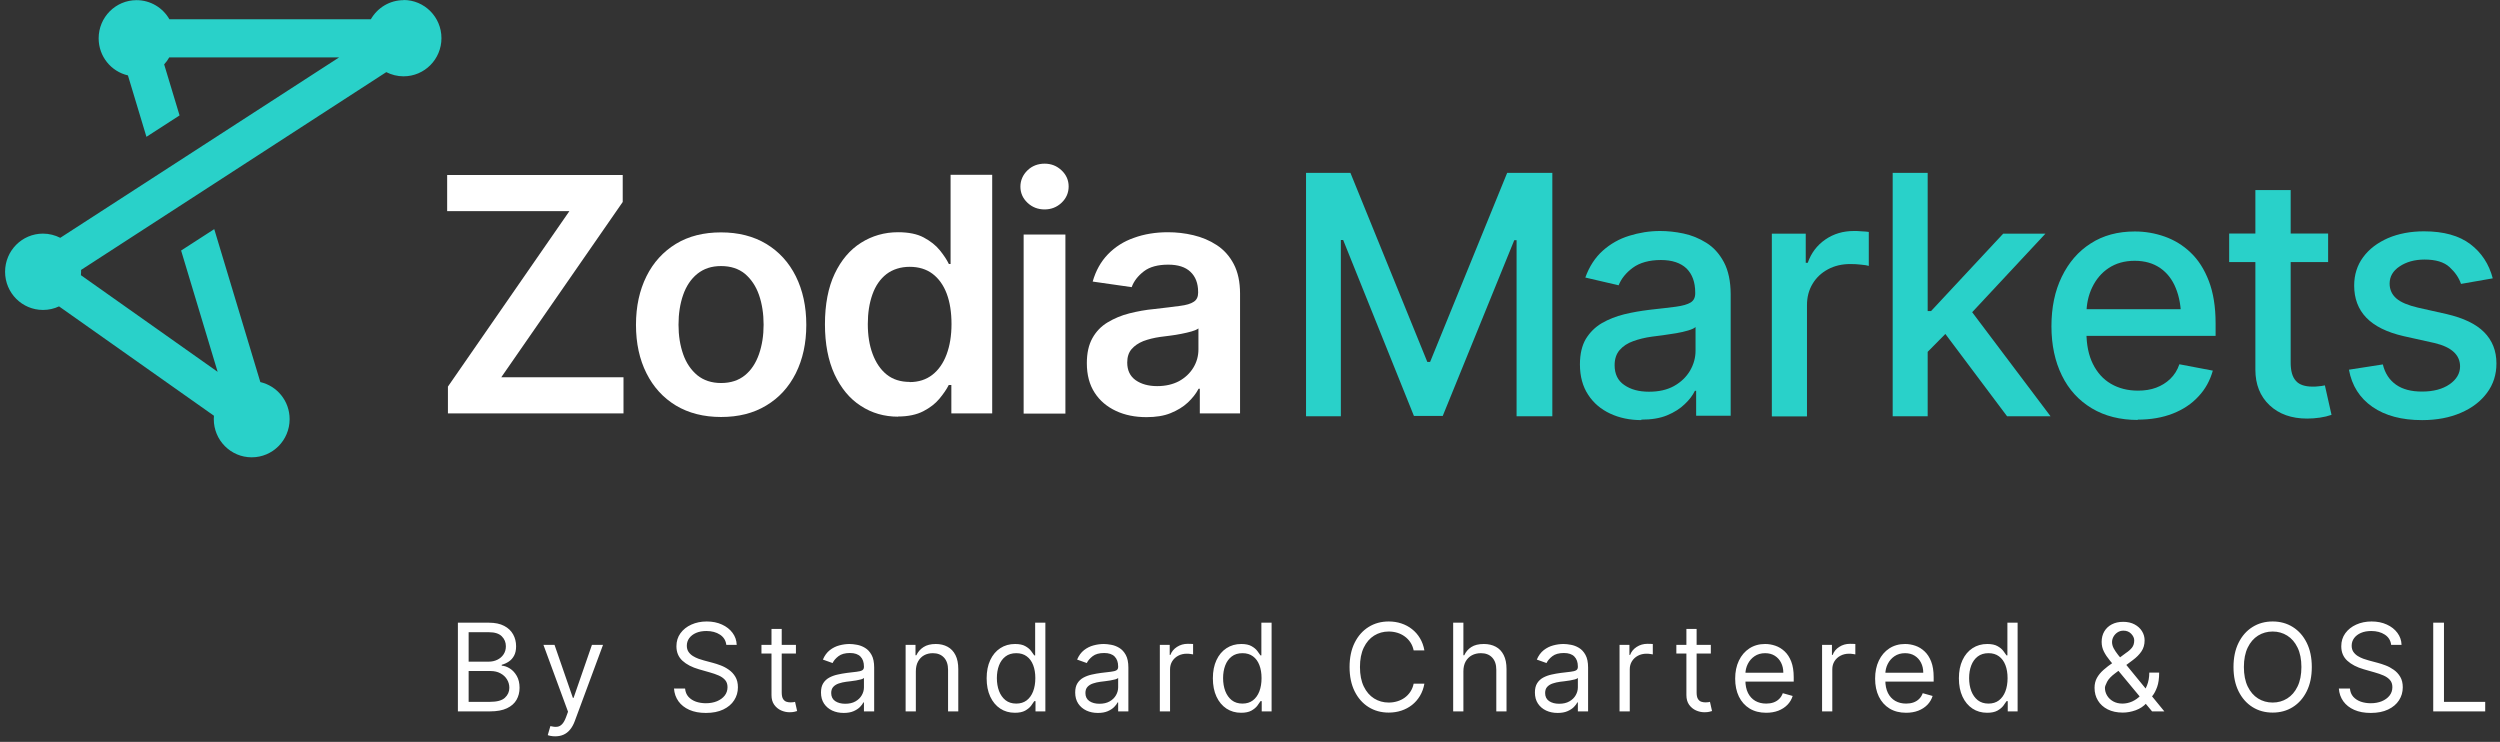
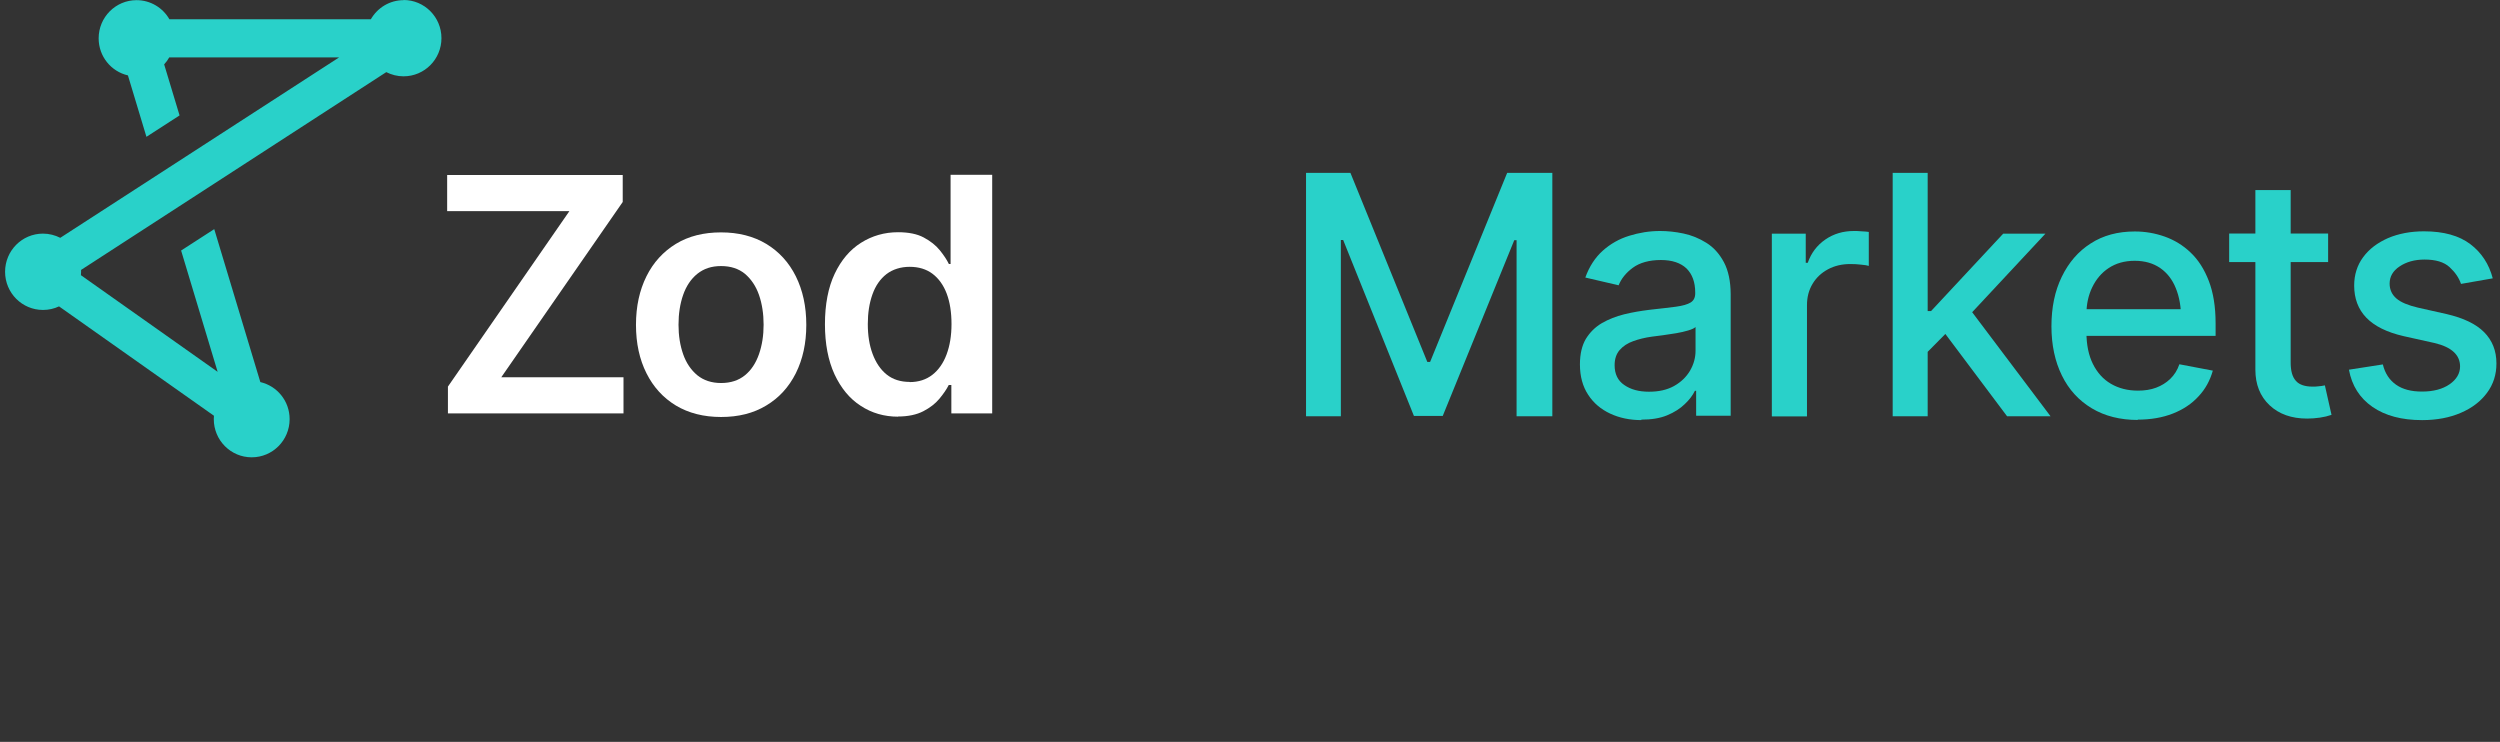
<svg xmlns="http://www.w3.org/2000/svg" width="246" height="73" viewBox="0 0 246 73" fill="none">
  <rect x="0" y="0" width="246" height="73" fill="#333333" stroke="none" />
  <path d="M128.513 17.008H132.881L140.449 35.615H140.722L148.306 17.008H152.75V40.958H149.231V23.633H149.004L141.966 40.927H139.13L132.168 23.617H131.941V40.958H128.513V17.008Z" fill="#29D1C9" />
  <path d="M161.502 41.338C160.379 41.338 159.348 41.124 158.438 40.697C157.528 40.27 156.8 39.659 156.269 38.835C155.738 38.026 155.465 37.033 155.465 35.858C155.465 34.835 155.662 34.011 156.042 33.355C156.436 32.714 156.952 32.194 157.619 31.798C158.286 31.416 159.014 31.126 159.818 30.928C160.622 30.729 161.456 30.592 162.306 30.485C163.383 30.363 164.247 30.271 164.914 30.18C165.582 30.088 166.052 29.951 166.355 29.767C166.659 29.584 166.81 29.279 166.81 28.867V28.791C166.81 27.768 166.522 26.989 165.961 26.424C165.385 25.875 164.55 25.585 163.428 25.585C162.306 25.585 161.35 25.844 160.668 26.348C159.985 26.852 159.53 27.432 159.272 28.073L155.996 27.31C156.39 26.211 156.967 25.341 157.71 24.669C158.468 23.997 159.318 23.509 160.304 23.204C161.289 22.898 162.291 22.73 163.367 22.73C164.08 22.73 164.839 22.807 165.643 22.975C166.446 23.143 167.19 23.448 167.902 23.891C168.615 24.333 169.192 24.974 169.632 25.799C170.071 26.623 170.299 27.692 170.299 28.989V40.911H166.901V38.453H166.78C166.568 38.896 166.234 39.338 165.779 39.766C165.324 40.208 164.748 40.575 164.05 40.865C163.352 41.155 162.503 41.292 161.517 41.292L161.502 41.338ZM162.26 38.545C163.231 38.545 164.05 38.361 164.732 37.98C165.415 37.598 165.931 37.094 166.295 36.484C166.659 35.858 166.841 35.202 166.841 34.515V32.179C166.719 32.301 166.477 32.408 166.128 32.515C165.779 32.622 165.37 32.714 164.93 32.79C164.475 32.866 164.05 32.927 163.625 32.988C163.201 33.049 162.837 33.095 162.548 33.126C161.881 33.217 161.259 33.37 160.713 33.568C160.152 33.767 159.712 34.057 159.378 34.438C159.045 34.82 158.878 35.324 158.878 35.934C158.878 36.804 159.196 37.461 159.833 37.888C160.47 38.331 161.274 38.545 162.26 38.545Z" fill="#29D1C9" />
  <path d="M174.349 40.956V22.99H177.685V25.86H177.883C178.216 24.898 178.793 24.135 179.612 23.57C180.431 23.005 181.371 22.73 182.418 22.73C182.63 22.73 182.888 22.73 183.176 22.761C183.464 22.776 183.707 22.791 183.889 22.822V26.165C183.752 26.119 183.51 26.073 183.146 26.043C182.782 25.997 182.433 25.982 182.069 25.982C181.25 25.982 180.522 26.15 179.869 26.501C179.217 26.852 178.717 27.325 178.353 27.936C177.989 28.546 177.807 29.233 177.807 30.027V40.972H174.364L174.349 40.956Z" fill="#29D1C9" />
  <path d="M186.24 40.958V17.008H189.683V40.958H186.24ZM189.44 34.867L189.395 30.609H190.016L197.115 22.991H201.271L193.171 31.677H192.595L189.44 34.867ZM197.494 40.958L191.108 32.44L193.505 29.983L201.771 40.958H197.494Z" fill="#29D1C9" />
  <path d="M210.371 41.324C208.627 41.324 207.11 40.942 205.836 40.179C204.562 39.416 203.576 38.347 202.894 36.958C202.211 35.569 201.862 33.951 201.862 32.104C201.862 30.257 202.196 28.639 202.878 27.235C203.561 25.83 204.501 24.731 205.73 23.953C206.958 23.159 208.399 22.777 210.068 22.777C211.084 22.777 212.055 22.945 213.01 23.281C213.951 23.617 214.815 24.136 215.558 24.853C216.317 25.571 216.908 26.502 217.348 27.647C217.788 28.792 218.015 30.181 218.015 31.799V33.05H203.819V30.425H216.226L214.618 31.295C214.618 30.196 214.451 29.219 214.102 28.364C213.769 27.525 213.253 26.853 212.57 26.38C211.888 25.907 211.054 25.662 210.053 25.662C209.052 25.662 208.202 25.907 207.489 26.38C206.776 26.853 206.246 27.494 205.866 28.288C205.487 29.082 205.305 29.952 205.305 30.898V32.684C205.305 33.92 205.518 34.959 205.942 35.813C206.367 36.668 206.958 37.325 207.717 37.767C208.475 38.21 209.37 38.439 210.371 38.439C211.038 38.439 211.63 38.347 212.161 38.149C212.692 37.95 213.162 37.66 213.556 37.279C213.951 36.897 214.254 36.424 214.451 35.844L217.742 36.47C217.469 37.431 217.014 38.286 216.332 39.004C215.665 39.736 214.815 40.301 213.799 40.698C212.783 41.095 211.63 41.293 210.326 41.293L210.371 41.324Z" fill="#29D1C9" />
  <path d="M229.088 22.977V25.786H219.35V22.977H229.088ZM221.944 18.703H225.402V35.677C225.402 36.502 225.569 37.097 225.918 37.479C226.251 37.86 226.813 38.043 227.556 38.043C227.738 38.043 227.935 38.043 228.132 38.013C228.344 37.998 228.542 37.967 228.769 37.921L229.421 40.822C229.073 40.944 228.693 41.035 228.269 41.096C227.844 41.157 227.434 41.188 227.025 41.188C225.478 41.188 224.249 40.745 223.324 39.875C222.399 39.005 221.929 37.83 221.929 36.38V18.703H221.944Z" fill="#29D1C9" />
  <path d="M245.302 27.387L242.162 27.936C241.965 27.341 241.586 26.792 241.04 26.288C240.494 25.784 239.675 25.54 238.582 25.54C237.597 25.54 236.793 25.769 236.125 26.212C235.458 26.654 235.139 27.219 235.139 27.906C235.139 28.501 235.367 28.99 235.807 29.371C236.247 29.753 236.96 30.043 237.93 30.272L240.782 30.913C242.405 31.295 243.633 31.875 244.437 32.684C245.241 33.493 245.65 34.516 245.65 35.767C245.65 36.851 245.347 37.813 244.725 38.652C244.103 39.492 243.254 40.148 242.147 40.621C241.055 41.094 239.781 41.339 238.34 41.339C236.338 41.339 234.715 40.911 233.456 40.041C232.197 39.171 231.423 37.95 231.135 36.378L234.472 35.859C234.684 36.744 235.124 37.401 235.776 37.858C236.429 38.316 237.278 38.53 238.325 38.53C239.447 38.53 240.357 38.286 241.04 37.813C241.722 37.339 242.071 36.744 242.071 36.057C242.071 34.928 241.237 34.149 239.553 33.752L236.535 33.081C234.866 32.699 233.638 32.088 232.834 31.249C232.045 30.424 231.651 29.371 231.651 28.104C231.651 27.051 231.939 26.105 232.531 25.311C233.122 24.502 233.941 23.891 234.973 23.433C236.004 22.991 237.202 22.762 238.522 22.762C240.463 22.762 241.98 23.189 243.087 24.029C244.194 24.868 244.922 25.998 245.286 27.387H245.302Z" fill="#29D1C9" />
  <path d="M44.076 40.68V38.04L56.028 20.775H44V17.219H61.276V19.875L49.324 37.124H61.352V40.68H44.076Z" fill="white" />
  <path d="M70.953 41.032C69.239 41.032 67.752 40.65 66.508 39.903C65.249 39.139 64.294 38.086 63.611 36.727C62.929 35.369 62.58 33.781 62.58 31.965C62.58 30.148 62.929 28.561 63.611 27.187C64.294 25.813 65.265 24.76 66.508 23.997C67.767 23.233 69.239 22.867 70.953 22.867C72.666 22.867 74.153 23.249 75.397 23.997C76.64 24.745 77.626 25.813 78.309 27.187C78.991 28.561 79.34 30.148 79.34 31.965C79.34 33.781 78.991 35.354 78.309 36.727C77.626 38.086 76.655 39.154 75.397 39.903C74.138 40.666 72.666 41.032 70.953 41.032ZM70.953 37.689C71.908 37.689 72.682 37.43 73.303 36.926C73.925 36.422 74.38 35.72 74.684 34.85C74.987 33.98 75.139 33.018 75.139 31.95C75.139 30.881 74.987 29.889 74.684 29.019C74.38 28.149 73.91 27.462 73.303 26.943C72.682 26.439 71.908 26.18 70.953 26.18C69.997 26.18 69.254 26.439 68.617 26.943C67.995 27.447 67.525 28.149 67.221 29.019C66.918 29.889 66.766 30.866 66.766 31.95C66.766 33.033 66.918 33.98 67.221 34.85C67.525 35.72 67.995 36.407 68.617 36.926C69.239 37.43 70.027 37.689 70.953 37.689Z" fill="white" />
  <path d="M88.38 41.001C87.015 41.001 85.786 40.65 84.694 39.932C83.602 39.23 82.753 38.192 82.116 36.833C81.494 35.475 81.175 33.842 81.175 31.903C81.175 29.964 81.494 28.285 82.131 26.942C82.768 25.599 83.632 24.576 84.725 23.889C85.817 23.202 87.03 22.851 88.365 22.851C89.396 22.851 90.245 23.019 90.898 23.37C91.55 23.721 92.081 24.133 92.475 24.622C92.869 25.11 93.173 25.568 93.37 25.98H93.537V17.203H97.632V40.68H93.613V37.887H93.355C93.142 38.314 92.824 38.772 92.43 39.245C92.035 39.718 91.504 40.13 90.852 40.466C90.2 40.802 89.366 40.985 88.35 40.985L88.38 41.001ZM89.517 37.597C90.397 37.597 91.14 37.352 91.747 36.879C92.354 36.406 92.824 35.734 93.142 34.88C93.461 34.025 93.628 33.032 93.628 31.888C93.628 30.743 93.476 29.751 93.157 28.896C92.839 28.056 92.369 27.4 91.762 26.942C91.155 26.484 90.397 26.255 89.517 26.255C88.638 26.255 87.849 26.499 87.227 26.973C86.605 27.461 86.15 28.117 85.847 28.972C85.543 29.827 85.392 30.789 85.392 31.888C85.392 32.987 85.543 33.964 85.862 34.819C86.18 35.673 86.636 36.36 87.242 36.849C87.849 37.337 88.607 37.581 89.517 37.581V37.597Z" fill="white" />
-   <path d="M102.789 20.608C102.137 20.608 101.575 20.395 101.105 19.952C100.635 19.509 100.408 18.975 100.408 18.365C100.408 17.754 100.65 17.204 101.105 16.762C101.56 16.319 102.137 16.105 102.789 16.105C103.441 16.105 103.987 16.319 104.457 16.762C104.927 17.204 105.155 17.739 105.155 18.349C105.155 18.96 104.927 19.509 104.457 19.952C103.987 20.395 103.426 20.608 102.789 20.608ZM100.726 40.697V23.081H104.836V40.697H100.726Z" fill="white" />
-   <path d="M112.814 41.047C111.692 41.047 110.691 40.849 109.811 40.436C108.932 40.024 108.219 39.429 107.718 38.65C107.203 37.857 106.945 36.895 106.945 35.735C106.945 34.743 107.127 33.934 107.491 33.277C107.855 32.621 108.355 32.102 108.992 31.72C109.629 31.339 110.342 31.033 111.131 30.835C111.92 30.637 112.739 30.484 113.588 30.407C114.619 30.285 115.454 30.194 116.091 30.102C116.728 30.026 117.183 29.889 117.471 29.69C117.759 29.507 117.896 29.202 117.896 28.805V28.728C117.896 27.874 117.638 27.217 117.137 26.744C116.637 26.271 115.909 26.042 114.953 26.042C113.937 26.042 113.133 26.256 112.557 26.698C111.98 27.141 111.571 27.66 111.358 28.255L107.521 27.706C107.824 26.637 108.325 25.737 109.023 25.019C109.72 24.302 110.57 23.752 111.586 23.401C112.587 23.035 113.709 22.852 114.923 22.852C115.757 22.852 116.591 22.943 117.425 23.142C118.26 23.34 119.033 23.661 119.731 24.119C120.429 24.576 120.99 25.202 121.399 25.981C121.809 26.759 122.021 27.736 122.021 28.896V40.681H118.062V38.254H117.941C117.683 38.742 117.334 39.185 116.879 39.612C116.424 40.039 115.863 40.375 115.196 40.65C114.528 40.925 113.725 41.047 112.814 41.047ZM113.861 37.994C114.695 37.994 115.408 37.826 116.015 37.506C116.622 37.17 117.092 36.727 117.425 36.178C117.759 35.628 117.926 35.033 117.926 34.376V32.316C117.789 32.422 117.577 32.514 117.274 32.606C116.97 32.697 116.622 32.773 116.242 32.85C115.863 32.926 115.484 32.987 115.105 33.033C114.741 33.079 114.407 33.125 114.149 33.155C113.527 33.247 112.981 33.384 112.496 33.567C112.011 33.766 111.631 34.025 111.343 34.361C111.055 34.697 110.919 35.14 110.919 35.674C110.919 36.437 111.192 37.017 111.753 37.414C112.299 37.796 113.012 37.994 113.861 37.994Z" fill="white" />
  <path d="M39.723 0.015C38.343 0.015 37.144 0.763 36.492 1.893H16.668C16.031 0.778 14.818 0.015 13.438 0.015C11.375 0.015 9.707 1.694 9.707 3.77C9.707 5.556 10.935 7.037 12.588 7.419L14.409 13.463L17.669 11.357L16.153 6.335C16.35 6.121 16.517 5.892 16.653 5.648H33.368L5.93 23.401C5.414 23.141 4.838 22.988 4.231 22.988C2.168 22.988 0.5 24.668 0.5 26.744C0.5 28.82 2.168 30.499 4.231 30.499C4.792 30.499 5.323 30.377 5.809 30.148L21.052 40.909C21.052 41.016 21.037 41.123 21.037 41.245C21.037 43.321 22.705 45 24.768 45C26.831 45 28.499 43.321 28.499 41.245C28.499 39.459 27.27 37.978 25.617 37.597L21.082 22.546L17.821 24.652L21.416 36.589L7.962 27.079C7.962 26.973 7.978 26.866 7.978 26.744C7.978 26.683 7.978 26.621 7.978 26.56L38.009 7.098C38.525 7.358 39.101 7.51 39.708 7.51C41.77 7.51 43.439 5.831 43.439 3.755C43.439 1.679 41.77 0 39.708 0L39.723 0.015Z" fill="#29D1C9" />
-   <path d="M45.057 70V61.273H48.108C48.716 61.273 49.217 61.378 49.612 61.588C50.007 61.795 50.301 62.075 50.494 62.428C50.688 62.777 50.784 63.165 50.784 63.591C50.784 63.966 50.717 64.276 50.584 64.52C50.453 64.764 50.28 64.957 50.064 65.099C49.851 65.242 49.619 65.347 49.369 65.415V65.5C49.636 65.517 49.905 65.611 50.175 65.781C50.445 65.952 50.67 66.196 50.852 66.514C51.034 66.832 51.125 67.222 51.125 67.682C51.125 68.119 51.026 68.513 50.827 68.862C50.628 69.212 50.314 69.489 49.885 69.693C49.456 69.898 48.898 70 48.21 70H45.057ZM46.114 69.062H48.21C48.901 69.062 49.391 68.929 49.68 68.662C49.973 68.392 50.119 68.065 50.119 67.682C50.119 67.386 50.044 67.114 49.894 66.864C49.743 66.611 49.528 66.409 49.25 66.258C48.972 66.105 48.642 66.028 48.261 66.028H46.114V69.062ZM46.114 65.108H48.074C48.392 65.108 48.679 65.046 48.935 64.921C49.193 64.796 49.398 64.619 49.548 64.392C49.702 64.165 49.778 63.898 49.778 63.591C49.778 63.207 49.645 62.882 49.378 62.615C49.111 62.345 48.688 62.21 48.108 62.21H46.114V65.108ZM54.633 72.454C54.462 72.454 54.31 72.44 54.177 72.412C54.043 72.386 53.951 72.361 53.9 72.335L54.156 71.449C54.4 71.511 54.616 71.534 54.803 71.517C54.991 71.5 55.157 71.416 55.302 71.266C55.45 71.118 55.585 70.878 55.707 70.546L55.894 70.034L53.474 63.455H54.565L56.371 68.671H56.44L58.246 63.455H59.337L56.559 70.954C56.434 71.293 56.279 71.572 56.094 71.794C55.91 72.019 55.695 72.185 55.451 72.293C55.21 72.401 54.937 72.454 54.633 72.454ZM71.469 63.455C71.418 63.023 71.21 62.688 70.847 62.449C70.483 62.21 70.037 62.091 69.509 62.091C69.122 62.091 68.784 62.153 68.495 62.278C68.208 62.403 67.983 62.575 67.821 62.794C67.662 63.013 67.583 63.261 67.583 63.54C67.583 63.773 67.638 63.973 67.749 64.141C67.862 64.305 68.007 64.443 68.183 64.554C68.359 64.662 68.544 64.751 68.737 64.822C68.931 64.891 69.108 64.946 69.27 64.989L70.156 65.227C70.384 65.287 70.636 65.369 70.915 65.474C71.196 65.579 71.465 65.723 71.72 65.905C71.979 66.084 72.192 66.314 72.359 66.595C72.527 66.876 72.611 67.222 72.611 67.631C72.611 68.102 72.487 68.528 72.24 68.909C71.996 69.29 71.638 69.592 71.166 69.817C70.698 70.041 70.128 70.153 69.458 70.153C68.833 70.153 68.291 70.053 67.834 69.851C67.379 69.649 67.022 69.368 66.76 69.007C66.502 68.646 66.355 68.227 66.321 67.75H67.412C67.441 68.079 67.551 68.352 67.745 68.568C67.941 68.781 68.188 68.94 68.486 69.046C68.787 69.148 69.111 69.199 69.458 69.199C69.861 69.199 70.223 69.133 70.544 69.003C70.865 68.869 71.12 68.685 71.307 68.449C71.495 68.21 71.588 67.932 71.588 67.614C71.588 67.324 71.507 67.088 71.345 66.906C71.183 66.724 70.97 66.577 70.706 66.463C70.442 66.349 70.156 66.25 69.85 66.165L68.776 65.858C68.094 65.662 67.554 65.382 67.156 65.019C66.759 64.655 66.56 64.179 66.56 63.591C66.56 63.102 66.692 62.676 66.956 62.312C67.223 61.946 67.581 61.662 68.03 61.46C68.482 61.256 68.986 61.153 69.543 61.153C70.105 61.153 70.605 61.254 71.043 61.456C71.48 61.655 71.827 61.928 72.083 62.274C72.341 62.621 72.477 63.014 72.492 63.455H71.469ZM78.319 63.455V64.307H74.927V63.455H78.319ZM75.915 61.886H76.921V68.125C76.921 68.409 76.962 68.622 77.045 68.764C77.13 68.903 77.238 68.997 77.368 69.046C77.502 69.091 77.643 69.114 77.79 69.114C77.901 69.114 77.992 69.108 78.063 69.097C78.134 69.082 78.191 69.071 78.234 69.062L78.438 69.966C78.37 69.992 78.275 70.017 78.153 70.043C78.03 70.071 77.876 70.085 77.688 70.085C77.404 70.085 77.126 70.024 76.853 69.902C76.583 69.78 76.359 69.594 76.18 69.344C76.003 69.094 75.915 68.778 75.915 68.398V61.886ZM83.018 70.153C82.603 70.153 82.227 70.075 81.888 69.919C81.55 69.76 81.282 69.531 81.083 69.233C80.884 68.932 80.785 68.568 80.785 68.142C80.785 67.767 80.859 67.463 81.006 67.23C81.154 66.994 81.352 66.81 81.599 66.676C81.846 66.543 82.118 66.443 82.417 66.378C82.718 66.31 83.02 66.256 83.325 66.216C83.722 66.165 84.045 66.126 84.292 66.101C84.542 66.072 84.724 66.026 84.837 65.96C84.954 65.895 85.012 65.781 85.012 65.619V65.585C85.012 65.165 84.897 64.838 84.667 64.605C84.44 64.372 84.094 64.256 83.631 64.256C83.151 64.256 82.775 64.361 82.502 64.571C82.229 64.781 82.038 65.006 81.927 65.244L80.972 64.903C81.143 64.506 81.37 64.196 81.654 63.974C81.941 63.75 82.254 63.594 82.591 63.506C82.933 63.415 83.268 63.369 83.597 63.369C83.808 63.369 84.049 63.395 84.322 63.446C84.597 63.494 84.863 63.595 85.118 63.749C85.377 63.902 85.591 64.133 85.762 64.443C85.933 64.753 86.018 65.168 86.018 65.688V70H85.012V69.114H84.961C84.893 69.256 84.779 69.408 84.62 69.57C84.461 69.731 84.249 69.869 83.985 69.983C83.721 70.097 83.398 70.153 83.018 70.153ZM83.171 69.25C83.569 69.25 83.904 69.172 84.177 69.016C84.452 68.859 84.66 68.658 84.799 68.41C84.941 68.163 85.012 67.903 85.012 67.631V66.71C84.969 66.761 84.876 66.808 84.731 66.851C84.589 66.891 84.424 66.926 84.236 66.957C84.052 66.986 83.871 67.011 83.695 67.034C83.522 67.054 83.381 67.071 83.273 67.085C83.012 67.119 82.768 67.175 82.54 67.251C82.316 67.325 82.134 67.438 81.995 67.588C81.859 67.736 81.79 67.938 81.79 68.193C81.79 68.543 81.92 68.807 82.178 68.986C82.44 69.162 82.77 69.25 83.171 69.25ZM90.119 66.062V70H89.113V63.455H90.085V64.477H90.17C90.323 64.145 90.556 63.878 90.869 63.676C91.181 63.472 91.585 63.369 92.079 63.369C92.522 63.369 92.91 63.46 93.243 63.642C93.575 63.821 93.833 64.094 94.018 64.46C94.203 64.824 94.295 65.284 94.295 65.841V70H93.289V65.909C93.289 65.395 93.156 64.994 92.889 64.707C92.622 64.418 92.255 64.273 91.789 64.273C91.468 64.273 91.181 64.342 90.929 64.481C90.679 64.621 90.481 64.824 90.336 65.091C90.191 65.358 90.119 65.682 90.119 66.062ZM99.864 70.136C99.319 70.136 98.837 69.999 98.42 69.723C98.002 69.445 97.675 69.053 97.44 68.547C97.204 68.038 97.086 67.438 97.086 66.744C97.086 66.057 97.204 65.46 97.44 64.954C97.675 64.449 98.004 64.058 98.424 63.783C98.844 63.507 99.33 63.369 99.881 63.369C100.308 63.369 100.644 63.44 100.891 63.582C101.141 63.722 101.332 63.881 101.462 64.06C101.596 64.236 101.7 64.381 101.773 64.494H101.859V61.273H102.864V70H101.893V68.994H101.773C101.7 69.114 101.595 69.264 101.458 69.446C101.322 69.625 101.127 69.785 100.874 69.928C100.621 70.067 100.285 70.136 99.864 70.136ZM100.001 69.233C100.404 69.233 100.745 69.128 101.023 68.918C101.302 68.704 101.514 68.41 101.658 68.035C101.803 67.658 101.876 67.222 101.876 66.727C101.876 66.239 101.805 65.811 101.663 65.445C101.521 65.075 101.31 64.788 101.032 64.584C100.754 64.376 100.41 64.273 100.001 64.273C99.575 64.273 99.219 64.382 98.935 64.601C98.654 64.817 98.442 65.111 98.3 65.483C98.161 65.852 98.092 66.267 98.092 66.727C98.092 67.193 98.163 67.617 98.305 67.997C98.45 68.375 98.663 68.676 98.944 68.901C99.228 69.122 99.58 69.233 100.001 69.233ZM108.032 70.153C107.617 70.153 107.241 70.075 106.903 69.919C106.565 69.76 106.296 69.531 106.097 69.233C105.899 68.932 105.799 68.568 105.799 68.142C105.799 67.767 105.873 67.463 106.021 67.23C106.168 66.994 106.366 66.81 106.613 66.676C106.86 66.543 107.133 66.443 107.431 66.378C107.732 66.31 108.035 66.256 108.339 66.216C108.737 66.165 109.059 66.126 109.306 66.101C109.556 66.072 109.738 66.026 109.852 65.96C109.968 65.895 110.026 65.781 110.026 65.619V65.585C110.026 65.165 109.911 64.838 109.681 64.605C109.454 64.372 109.109 64.256 108.646 64.256C108.166 64.256 107.789 64.361 107.516 64.571C107.244 64.781 107.052 65.006 106.941 65.244L105.987 64.903C106.157 64.506 106.384 64.196 106.668 63.974C106.955 63.75 107.268 63.594 107.606 63.506C107.947 63.415 108.282 63.369 108.612 63.369C108.822 63.369 109.063 63.395 109.336 63.446C109.612 63.494 109.877 63.595 110.133 63.749C110.391 63.902 110.606 64.133 110.776 64.443C110.947 64.753 111.032 65.168 111.032 65.688V70H110.026V69.114H109.975C109.907 69.256 109.793 69.408 109.634 69.57C109.475 69.731 109.264 69.869 108.999 69.983C108.735 70.097 108.413 70.153 108.032 70.153ZM108.185 69.25C108.583 69.25 108.918 69.172 109.191 69.016C109.467 68.859 109.674 68.658 109.813 68.41C109.955 68.163 110.026 67.903 110.026 67.631V66.71C109.984 66.761 109.89 66.808 109.745 66.851C109.603 66.891 109.438 66.926 109.251 66.957C109.066 66.986 108.886 67.011 108.71 67.034C108.536 67.054 108.396 67.071 108.288 67.085C108.026 67.119 107.782 67.175 107.555 67.251C107.33 67.325 107.149 67.438 107.009 67.588C106.873 67.736 106.805 67.938 106.805 68.193C106.805 68.543 106.934 68.807 107.193 68.986C107.454 69.162 107.785 69.25 108.185 69.25ZM114.128 70V63.455H115.099V64.443H115.167C115.287 64.119 115.503 63.856 115.815 63.655C116.128 63.453 116.48 63.352 116.872 63.352C116.946 63.352 117.038 63.354 117.149 63.356C117.26 63.359 117.344 63.364 117.4 63.369V64.392C117.366 64.383 117.288 64.371 117.166 64.354C117.047 64.334 116.92 64.324 116.787 64.324C116.469 64.324 116.184 64.391 115.934 64.524C115.687 64.655 115.491 64.837 115.346 65.07C115.204 65.3 115.133 65.562 115.133 65.858V70H114.128ZM122.125 70.136C121.579 70.136 121.098 69.999 120.68 69.723C120.263 69.445 119.936 69.053 119.7 68.547C119.464 68.038 119.346 67.438 119.346 66.744C119.346 66.057 119.464 65.46 119.7 64.954C119.936 64.449 120.264 64.058 120.685 63.783C121.105 63.507 121.591 63.369 122.142 63.369C122.568 63.369 122.905 63.44 123.152 63.582C123.402 63.722 123.592 63.881 123.723 64.06C123.856 64.236 123.96 64.381 124.034 64.494H124.119V61.273H125.125V70H124.153V68.994H124.034C123.96 69.114 123.855 69.264 123.719 69.446C123.582 69.625 123.388 69.785 123.135 69.928C122.882 70.067 122.545 70.136 122.125 70.136ZM122.261 69.233C122.665 69.233 123.006 69.128 123.284 68.918C123.562 68.704 123.774 68.41 123.919 68.035C124.064 67.658 124.136 67.222 124.136 66.727C124.136 66.239 124.065 65.811 123.923 65.445C123.781 65.075 123.571 64.788 123.292 64.584C123.014 64.376 122.67 64.273 122.261 64.273C121.835 64.273 121.48 64.382 121.196 64.601C120.915 64.817 120.703 65.111 120.561 65.483C120.422 65.852 120.352 66.267 120.352 66.727C120.352 67.193 120.423 67.617 120.565 67.997C120.71 68.375 120.923 68.676 121.204 68.901C121.488 69.122 121.841 69.233 122.261 69.233ZM140.16 64H139.104C139.041 63.696 138.932 63.429 138.776 63.199C138.622 62.969 138.435 62.776 138.213 62.619C137.994 62.46 137.751 62.341 137.484 62.261C137.217 62.182 136.939 62.142 136.649 62.142C136.121 62.142 135.642 62.276 135.213 62.543C134.787 62.81 134.447 63.203 134.195 63.723C133.945 64.243 133.82 64.881 133.82 65.636C133.82 66.392 133.945 67.03 134.195 67.55C134.447 68.07 134.787 68.463 135.213 68.73C135.642 68.997 136.121 69.131 136.649 69.131C136.939 69.131 137.217 69.091 137.484 69.011C137.751 68.932 137.994 68.814 138.213 68.658C138.435 68.499 138.622 68.304 138.776 68.074C138.932 67.841 139.041 67.574 139.104 67.273H140.16C140.081 67.719 139.936 68.118 139.726 68.47C139.516 68.822 139.254 69.122 138.942 69.369C138.629 69.614 138.278 69.8 137.889 69.928C137.503 70.055 137.089 70.119 136.649 70.119C135.905 70.119 135.243 69.938 134.663 69.574C134.084 69.21 133.628 68.693 133.295 68.023C132.963 67.352 132.797 66.557 132.797 65.636C132.797 64.716 132.963 63.92 133.295 63.25C133.628 62.58 134.084 62.062 134.663 61.699C135.243 61.335 135.905 61.153 136.649 61.153C137.089 61.153 137.503 61.217 137.889 61.345C138.278 61.473 138.629 61.66 138.942 61.908C139.254 62.152 139.516 62.45 139.726 62.803C139.936 63.152 140.081 63.551 140.16 64ZM143.998 66.062V70H142.992V61.273H143.998V64.477H144.083C144.236 64.139 144.466 63.871 144.773 63.672C145.083 63.47 145.495 63.369 146.009 63.369C146.455 63.369 146.846 63.459 147.181 63.638C147.516 63.814 147.776 64.085 147.961 64.452C148.148 64.815 148.242 65.278 148.242 65.841V70H147.236V65.909C147.236 65.389 147.101 64.987 146.831 64.703C146.564 64.416 146.194 64.273 145.719 64.273C145.39 64.273 145.094 64.342 144.833 64.481C144.574 64.621 144.37 64.824 144.219 65.091C144.071 65.358 143.998 65.682 143.998 66.062ZM153.268 70.153C152.853 70.153 152.477 70.075 152.139 69.919C151.801 69.76 151.532 69.531 151.333 69.233C151.134 68.932 151.035 68.568 151.035 68.142C151.035 67.767 151.109 67.463 151.256 67.23C151.404 66.994 151.602 66.81 151.849 66.676C152.096 66.543 152.369 66.443 152.667 66.378C152.968 66.31 153.271 66.256 153.575 66.216C153.972 66.165 154.295 66.126 154.542 66.101C154.792 66.072 154.974 66.026 155.087 65.96C155.204 65.895 155.262 65.781 155.262 65.619V65.585C155.262 65.165 155.147 64.838 154.917 64.605C154.69 64.372 154.345 64.256 153.881 64.256C153.401 64.256 153.025 64.361 152.752 64.571C152.479 64.781 152.288 65.006 152.177 65.244L151.222 64.903C151.393 64.506 151.62 64.196 151.904 63.974C152.191 63.75 152.504 63.594 152.842 63.506C153.183 63.415 153.518 63.369 153.847 63.369C154.058 63.369 154.299 63.395 154.572 63.446C154.847 63.494 155.113 63.595 155.369 63.749C155.627 63.902 155.842 64.133 156.012 64.443C156.183 64.753 156.268 65.168 156.268 65.688V70H155.262V69.114H155.211C155.143 69.256 155.029 69.408 154.87 69.57C154.711 69.731 154.499 69.869 154.235 69.983C153.971 70.097 153.649 70.153 153.268 70.153ZM153.421 69.25C153.819 69.25 154.154 69.172 154.427 69.016C154.702 68.859 154.91 68.658 155.049 68.41C155.191 68.163 155.262 67.903 155.262 67.631V66.71C155.22 66.761 155.126 66.808 154.981 66.851C154.839 66.891 154.674 66.926 154.487 66.957C154.302 66.986 154.122 67.011 153.945 67.034C153.772 67.054 153.631 67.071 153.524 67.085C153.262 67.119 153.018 67.175 152.791 67.251C152.566 67.325 152.384 67.438 152.245 67.588C152.109 67.736 152.041 67.938 152.041 68.193C152.041 68.543 152.17 68.807 152.428 68.986C152.69 69.162 153.021 69.25 153.421 69.25ZM159.363 70V63.455H160.335V64.443H160.403C160.523 64.119 160.738 63.856 161.051 63.655C161.363 63.453 161.716 63.352 162.108 63.352C162.182 63.352 162.274 63.354 162.385 63.356C162.496 63.359 162.579 63.364 162.636 63.369V64.392C162.602 64.383 162.524 64.371 162.402 64.354C162.282 64.334 162.156 64.324 162.023 64.324C161.704 64.324 161.42 64.391 161.17 64.524C160.923 64.655 160.727 64.837 160.582 65.07C160.44 65.3 160.369 65.562 160.369 65.858V70H159.363ZM168.345 63.455V64.307H164.953V63.455H168.345ZM165.942 61.886H166.947V68.125C166.947 68.409 166.988 68.622 167.071 68.764C167.156 68.903 167.264 68.997 167.395 69.046C167.528 69.091 167.669 69.114 167.817 69.114C167.927 69.114 168.018 69.108 168.089 69.097C168.16 69.082 168.217 69.071 168.26 69.062L168.464 69.966C168.396 69.992 168.301 70.017 168.179 70.043C168.057 70.071 167.902 70.085 167.714 70.085C167.43 70.085 167.152 70.024 166.879 69.902C166.609 69.78 166.385 69.594 166.206 69.344C166.03 69.094 165.942 68.778 165.942 68.398V61.886ZM173.792 70.136C173.161 70.136 172.617 69.997 172.16 69.719C171.705 69.438 171.354 69.046 171.107 68.543C170.863 68.037 170.741 67.449 170.741 66.778C170.741 66.108 170.863 65.517 171.107 65.006C171.354 64.492 171.698 64.091 172.138 63.804C172.582 63.514 173.099 63.369 173.69 63.369C174.03 63.369 174.367 63.426 174.699 63.54C175.032 63.653 175.334 63.838 175.607 64.094C175.88 64.347 176.097 64.682 176.259 65.099C176.421 65.517 176.502 66.031 176.502 66.642V67.068H171.457V66.199H175.479C175.479 65.829 175.405 65.5 175.258 65.21C175.113 64.921 174.905 64.692 174.636 64.524C174.369 64.356 174.053 64.273 173.69 64.273C173.289 64.273 172.942 64.372 172.65 64.571C172.36 64.767 172.137 65.023 171.981 65.338C171.824 65.653 171.746 65.992 171.746 66.352V66.932C171.746 67.426 171.832 67.845 172.002 68.189C172.175 68.53 172.415 68.79 172.722 68.969C173.029 69.145 173.386 69.233 173.792 69.233C174.056 69.233 174.295 69.196 174.508 69.122C174.724 69.046 174.91 68.932 175.066 68.781C175.222 68.628 175.343 68.438 175.428 68.21L176.4 68.483C176.297 68.812 176.126 69.102 175.884 69.352C175.643 69.599 175.344 69.793 174.989 69.932C174.634 70.068 174.235 70.136 173.792 70.136ZM179.292 70V63.455H180.263V64.443H180.332C180.451 64.119 180.667 63.856 180.979 63.655C181.292 63.453 181.644 63.352 182.036 63.352C182.11 63.352 182.202 63.354 182.313 63.356C182.424 63.359 182.508 63.364 182.565 63.369V64.392C182.53 64.383 182.452 64.371 182.33 64.354C182.211 64.334 182.084 64.324 181.951 64.324C181.633 64.324 181.349 64.391 181.099 64.524C180.852 64.655 180.655 64.837 180.511 65.07C180.369 65.3 180.298 65.562 180.298 65.858V70H179.292ZM187.562 70.136C186.931 70.136 186.387 69.997 185.93 69.719C185.475 69.438 185.124 69.046 184.877 68.543C184.633 68.037 184.511 67.449 184.511 66.778C184.511 66.108 184.633 65.517 184.877 65.006C185.124 64.492 185.468 64.091 185.908 63.804C186.352 63.514 186.869 63.369 187.46 63.369C187.8 63.369 188.137 63.426 188.469 63.54C188.802 63.653 189.104 63.838 189.377 64.094C189.65 64.347 189.867 64.682 190.029 65.099C190.191 65.517 190.272 66.031 190.272 66.642V67.068H185.227V66.199H189.249C189.249 65.829 189.175 65.5 189.028 65.21C188.883 64.921 188.675 64.692 188.406 64.524C188.139 64.356 187.823 64.273 187.46 64.273C187.059 64.273 186.712 64.372 186.42 64.571C186.13 64.767 185.907 65.023 185.751 65.338C185.594 65.653 185.516 65.992 185.516 66.352V66.932C185.516 67.426 185.602 67.845 185.772 68.189C185.945 68.53 186.185 68.79 186.492 68.969C186.799 69.145 187.156 69.233 187.562 69.233C187.826 69.233 188.065 69.196 188.278 69.122C188.494 69.046 188.68 68.932 188.836 68.781C188.992 68.628 189.113 68.438 189.198 68.21L190.17 68.483C190.067 68.812 189.896 69.102 189.654 69.352C189.413 69.599 189.114 69.793 188.759 69.932C188.404 70.068 188.005 70.136 187.562 70.136ZM195.533 70.136C194.988 70.136 194.506 69.999 194.089 69.723C193.671 69.445 193.345 69.053 193.109 68.547C192.873 68.038 192.755 67.438 192.755 66.744C192.755 66.057 192.873 65.46 193.109 64.954C193.345 64.449 193.673 64.058 194.093 63.783C194.514 63.507 194.999 63.369 195.55 63.369C195.977 63.369 196.313 63.44 196.56 63.582C196.81 63.722 197.001 63.881 197.131 64.06C197.265 64.236 197.369 64.381 197.443 64.494H197.528V61.273H198.533V70H197.562V68.994H197.443C197.369 69.114 197.264 69.264 197.127 69.446C196.991 69.625 196.796 69.785 196.543 69.928C196.291 70.067 195.954 70.136 195.533 70.136ZM195.67 69.233C196.073 69.233 196.414 69.128 196.693 68.918C196.971 68.704 197.183 68.41 197.327 68.035C197.472 67.658 197.545 67.222 197.545 66.727C197.545 66.239 197.474 65.811 197.332 65.445C197.19 65.075 196.979 64.788 196.701 64.584C196.423 64.376 196.079 64.273 195.67 64.273C195.244 64.273 194.889 64.382 194.604 64.601C194.323 64.817 194.112 65.111 193.97 65.483C193.83 65.852 193.761 66.267 193.761 66.727C193.761 67.193 193.832 67.617 193.974 67.997C194.119 68.375 194.332 68.676 194.613 68.901C194.897 69.122 195.249 69.233 195.67 69.233ZM208.882 70.119C208.308 70.119 207.813 70.014 207.399 69.804C206.984 69.594 206.664 69.305 206.44 68.939C206.215 68.572 206.103 68.153 206.103 67.682C206.103 67.318 206.18 66.996 206.333 66.715C206.49 66.43 206.704 66.168 206.977 65.926C207.252 65.682 207.569 65.438 207.927 65.193L209.188 64.256C209.436 64.094 209.633 63.92 209.781 63.736C209.931 63.551 210.007 63.31 210.007 63.011C210.007 62.79 209.909 62.575 209.713 62.368C209.519 62.16 209.265 62.057 208.95 62.057C208.728 62.057 208.532 62.114 208.362 62.227C208.194 62.338 208.062 62.48 207.965 62.653C207.872 62.824 207.825 63 207.825 63.182C207.825 63.386 207.88 63.594 207.991 63.804C208.105 64.011 208.248 64.224 208.421 64.443C208.597 64.659 208.779 64.881 208.967 65.108L212.972 70H211.762L208.455 66.011C208.149 65.642 207.87 65.307 207.62 65.006C207.37 64.704 207.171 64.408 207.024 64.115C206.876 63.822 206.802 63.506 206.802 63.165C206.802 62.773 206.889 62.429 207.062 62.133C207.238 61.835 207.484 61.604 207.799 61.439C208.117 61.271 208.49 61.188 208.916 61.188C209.353 61.188 209.73 61.273 210.045 61.443C210.36 61.611 210.603 61.834 210.774 62.112C210.944 62.388 211.029 62.688 211.029 63.011C211.029 63.429 210.926 63.791 210.718 64.098C210.511 64.405 210.228 64.69 209.87 64.954L208.132 66.25C207.74 66.54 207.474 66.821 207.335 67.094C207.195 67.367 207.126 67.562 207.126 67.682C207.126 67.954 207.197 68.209 207.339 68.445C207.481 68.68 207.681 68.871 207.94 69.016C208.198 69.16 208.501 69.233 208.847 69.233C209.177 69.233 209.498 69.163 209.811 69.024C210.123 68.882 210.406 68.678 210.659 68.41C210.914 68.144 211.116 67.822 211.264 67.447C211.414 67.072 211.49 66.651 211.49 66.182H212.461C212.461 66.761 212.394 67.234 212.261 67.601C212.127 67.967 211.977 68.254 211.809 68.462C211.642 68.669 211.507 68.824 211.404 68.926C211.37 68.969 211.339 69.011 211.311 69.054C211.282 69.097 211.251 69.139 211.217 69.182C210.936 69.497 210.58 69.733 210.151 69.889C209.722 70.043 209.299 70.119 208.882 70.119ZM227.481 65.636C227.481 66.557 227.315 67.352 226.982 68.023C226.65 68.693 226.194 69.21 225.614 69.574C225.035 69.938 224.373 70.119 223.629 70.119C222.884 70.119 222.222 69.938 221.643 69.574C221.063 69.21 220.607 68.693 220.275 68.023C219.942 67.352 219.776 66.557 219.776 65.636C219.776 64.716 219.942 63.92 220.275 63.25C220.607 62.58 221.063 62.062 221.643 61.699C222.222 61.335 222.884 61.153 223.629 61.153C224.373 61.153 225.035 61.335 225.614 61.699C226.194 62.062 226.65 62.58 226.982 63.25C227.315 63.92 227.481 64.716 227.481 65.636ZM226.458 65.636C226.458 64.881 226.332 64.243 226.079 63.723C225.829 63.203 225.489 62.81 225.06 62.543C224.634 62.276 224.157 62.142 223.629 62.142C223.1 62.142 222.621 62.276 222.192 62.543C221.766 62.81 221.427 63.203 221.174 63.723C220.924 64.243 220.799 64.881 220.799 65.636C220.799 66.392 220.924 67.03 221.174 67.55C221.427 68.07 221.766 68.463 222.192 68.73C222.621 68.997 223.1 69.131 223.629 69.131C224.157 69.131 224.634 68.997 225.06 68.73C225.489 68.463 225.829 68.07 226.079 67.55C226.332 67.03 226.458 66.392 226.458 65.636ZM235.29 63.455C235.239 63.023 235.032 62.688 234.668 62.449C234.305 62.21 233.859 62.091 233.33 62.091C232.944 62.091 232.606 62.153 232.316 62.278C232.029 62.403 231.805 62.575 231.643 62.794C231.484 63.013 231.404 63.261 231.404 63.54C231.404 63.773 231.46 63.973 231.57 64.141C231.684 64.305 231.829 64.443 232.005 64.554C232.181 64.662 232.366 64.751 232.559 64.822C232.752 64.891 232.93 64.946 233.092 64.989L233.978 65.227C234.205 65.287 234.458 65.369 234.737 65.474C235.018 65.579 235.286 65.723 235.542 65.905C235.8 66.084 236.013 66.314 236.181 66.595C236.349 66.876 236.433 67.222 236.433 67.631C236.433 68.102 236.309 68.528 236.062 68.909C235.817 69.29 235.46 69.592 234.988 69.817C234.519 70.041 233.95 70.153 233.279 70.153C232.654 70.153 232.113 70.053 231.656 69.851C231.201 69.649 230.843 69.368 230.582 69.007C230.323 68.646 230.177 68.227 230.143 67.75H231.234C231.262 68.079 231.373 68.352 231.566 68.568C231.762 68.781 232.009 68.94 232.308 69.046C232.609 69.148 232.933 69.199 233.279 69.199C233.683 69.199 234.045 69.133 234.366 69.003C234.687 68.869 234.941 68.685 235.129 68.449C235.316 68.21 235.41 67.932 235.41 67.614C235.41 67.324 235.329 67.088 235.167 66.906C235.005 66.724 234.792 66.577 234.528 66.463C234.263 66.349 233.978 66.25 233.671 66.165L232.597 65.858C231.915 65.662 231.376 65.382 230.978 65.019C230.58 64.655 230.381 64.179 230.381 63.591C230.381 63.102 230.513 62.676 230.778 62.312C231.045 61.946 231.403 61.662 231.852 61.46C232.303 61.256 232.808 61.153 233.364 61.153C233.927 61.153 234.427 61.254 234.864 61.456C235.302 61.655 235.648 61.928 235.904 62.274C236.163 62.621 236.299 63.014 236.313 63.455H235.29ZM239.43 70V61.273H240.487V69.062H244.544V70H239.43Z" fill="white" />
</svg>